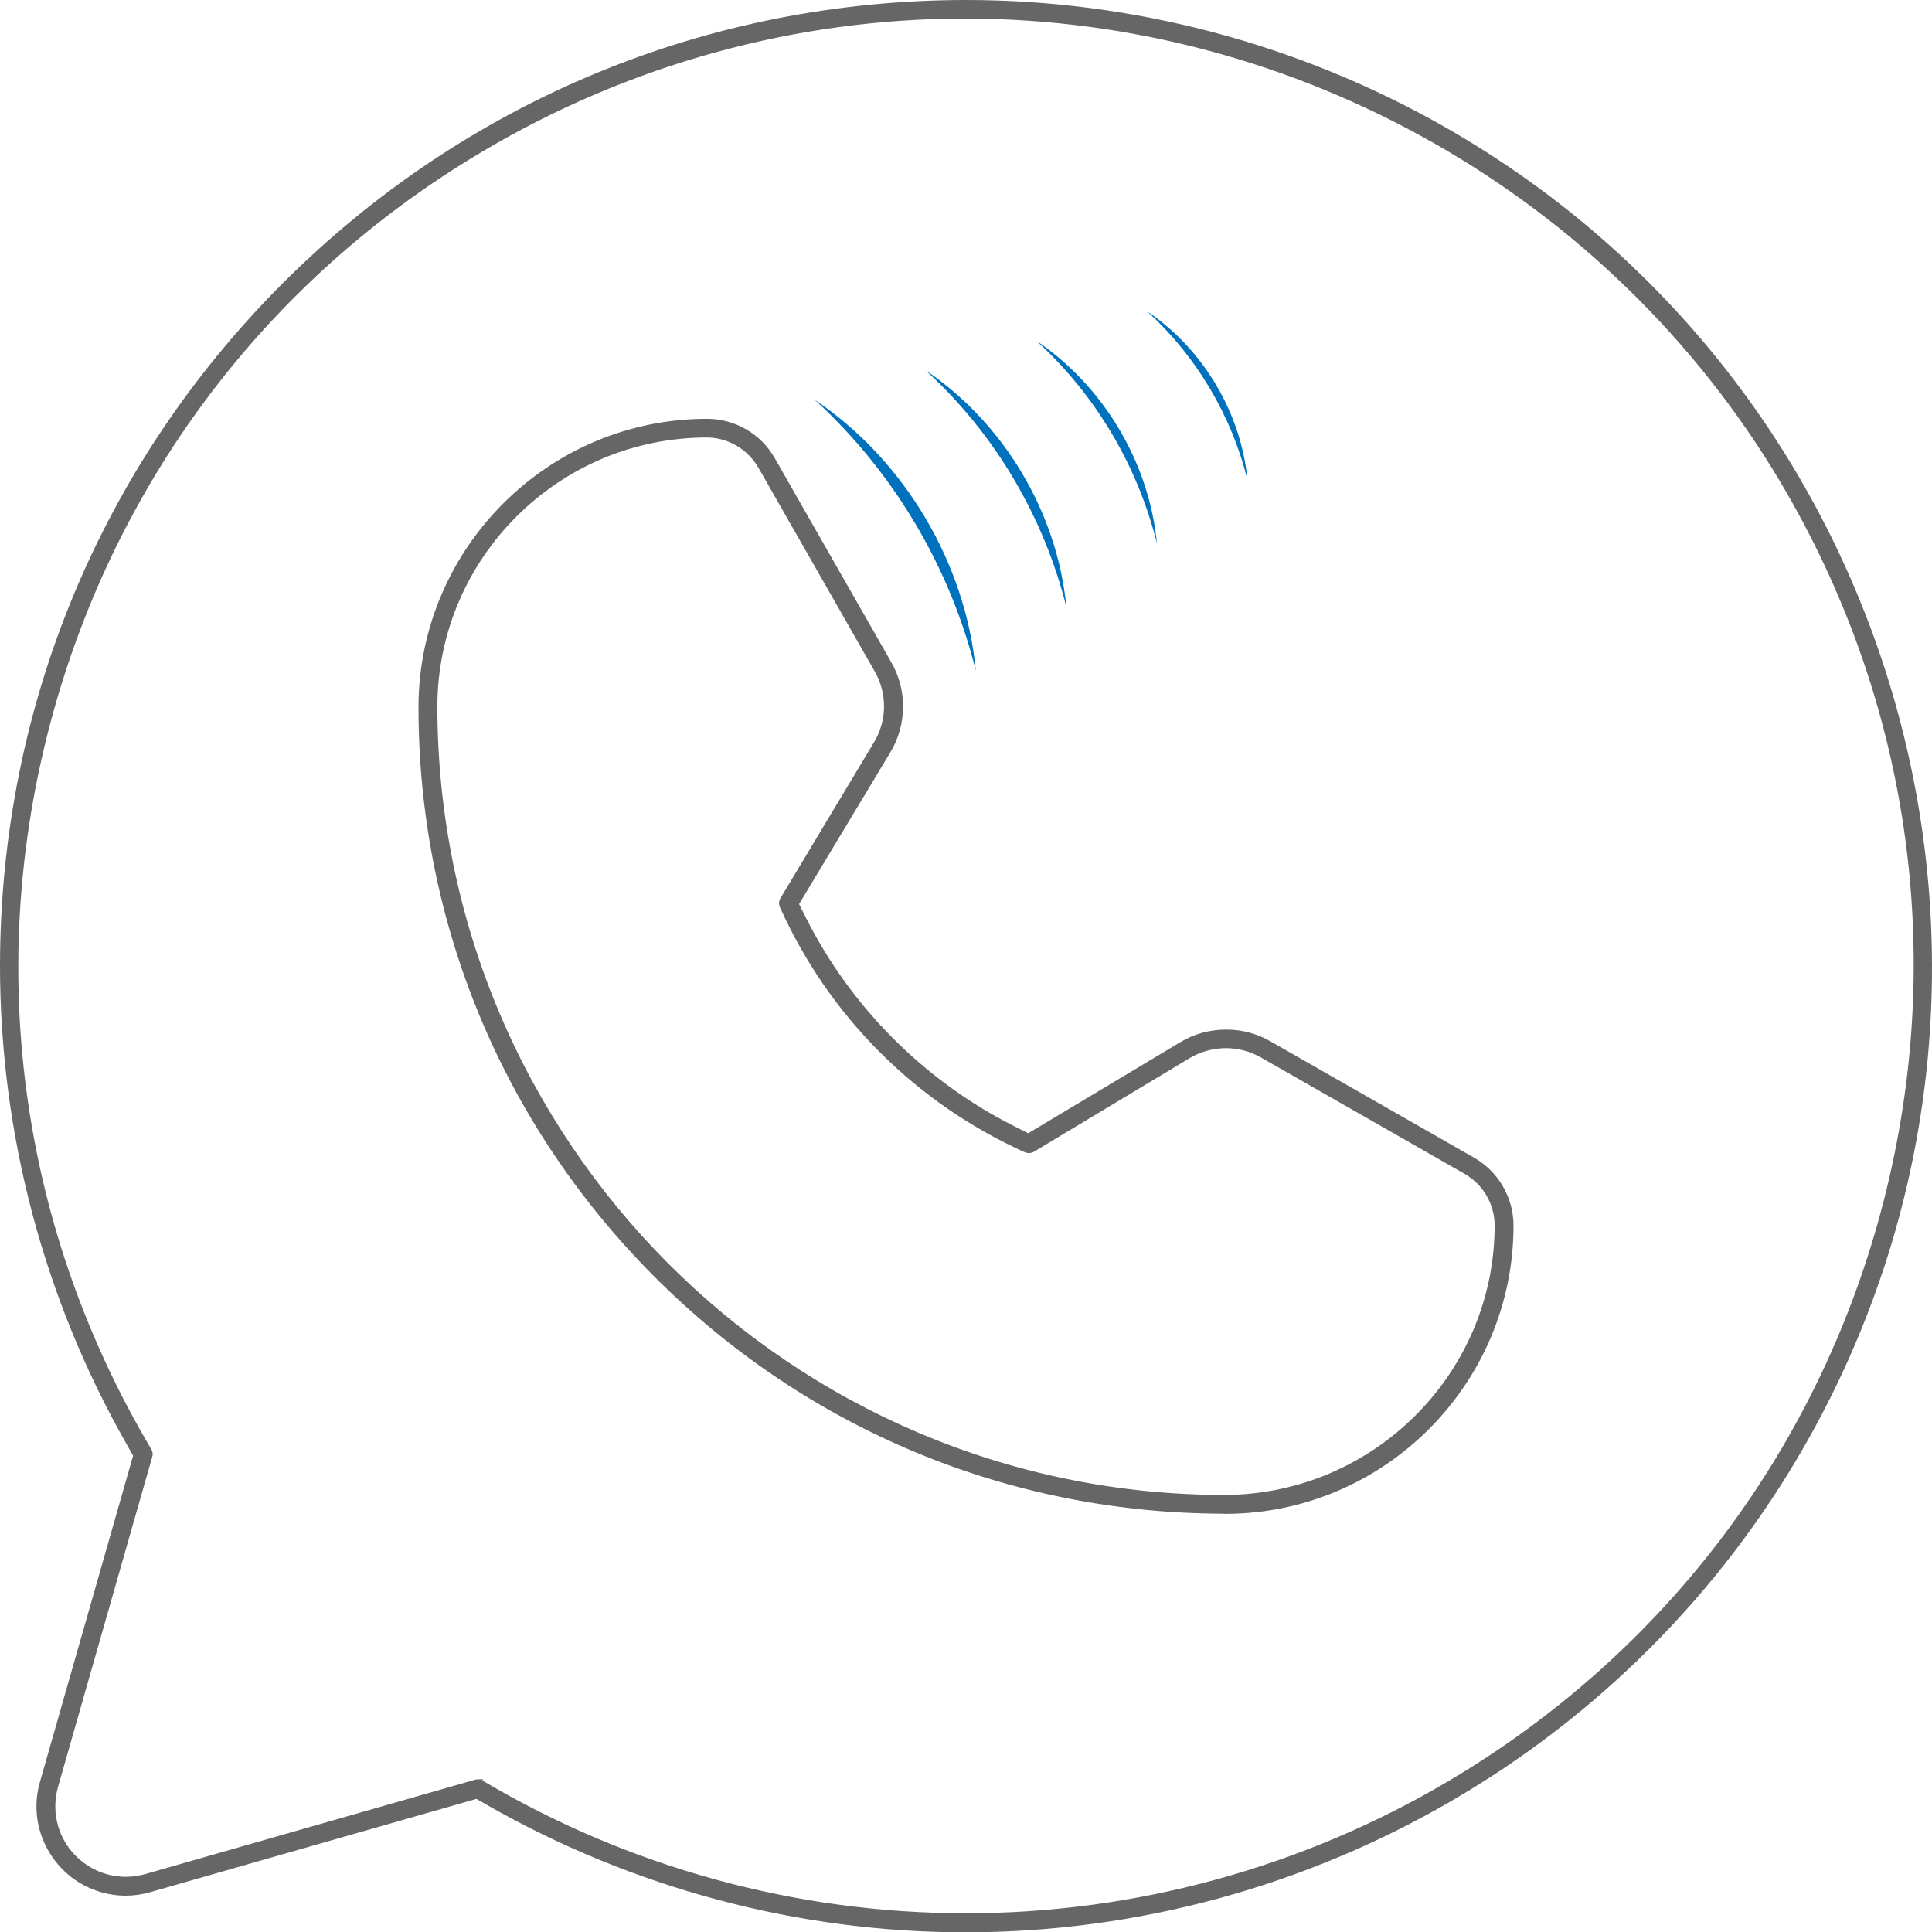
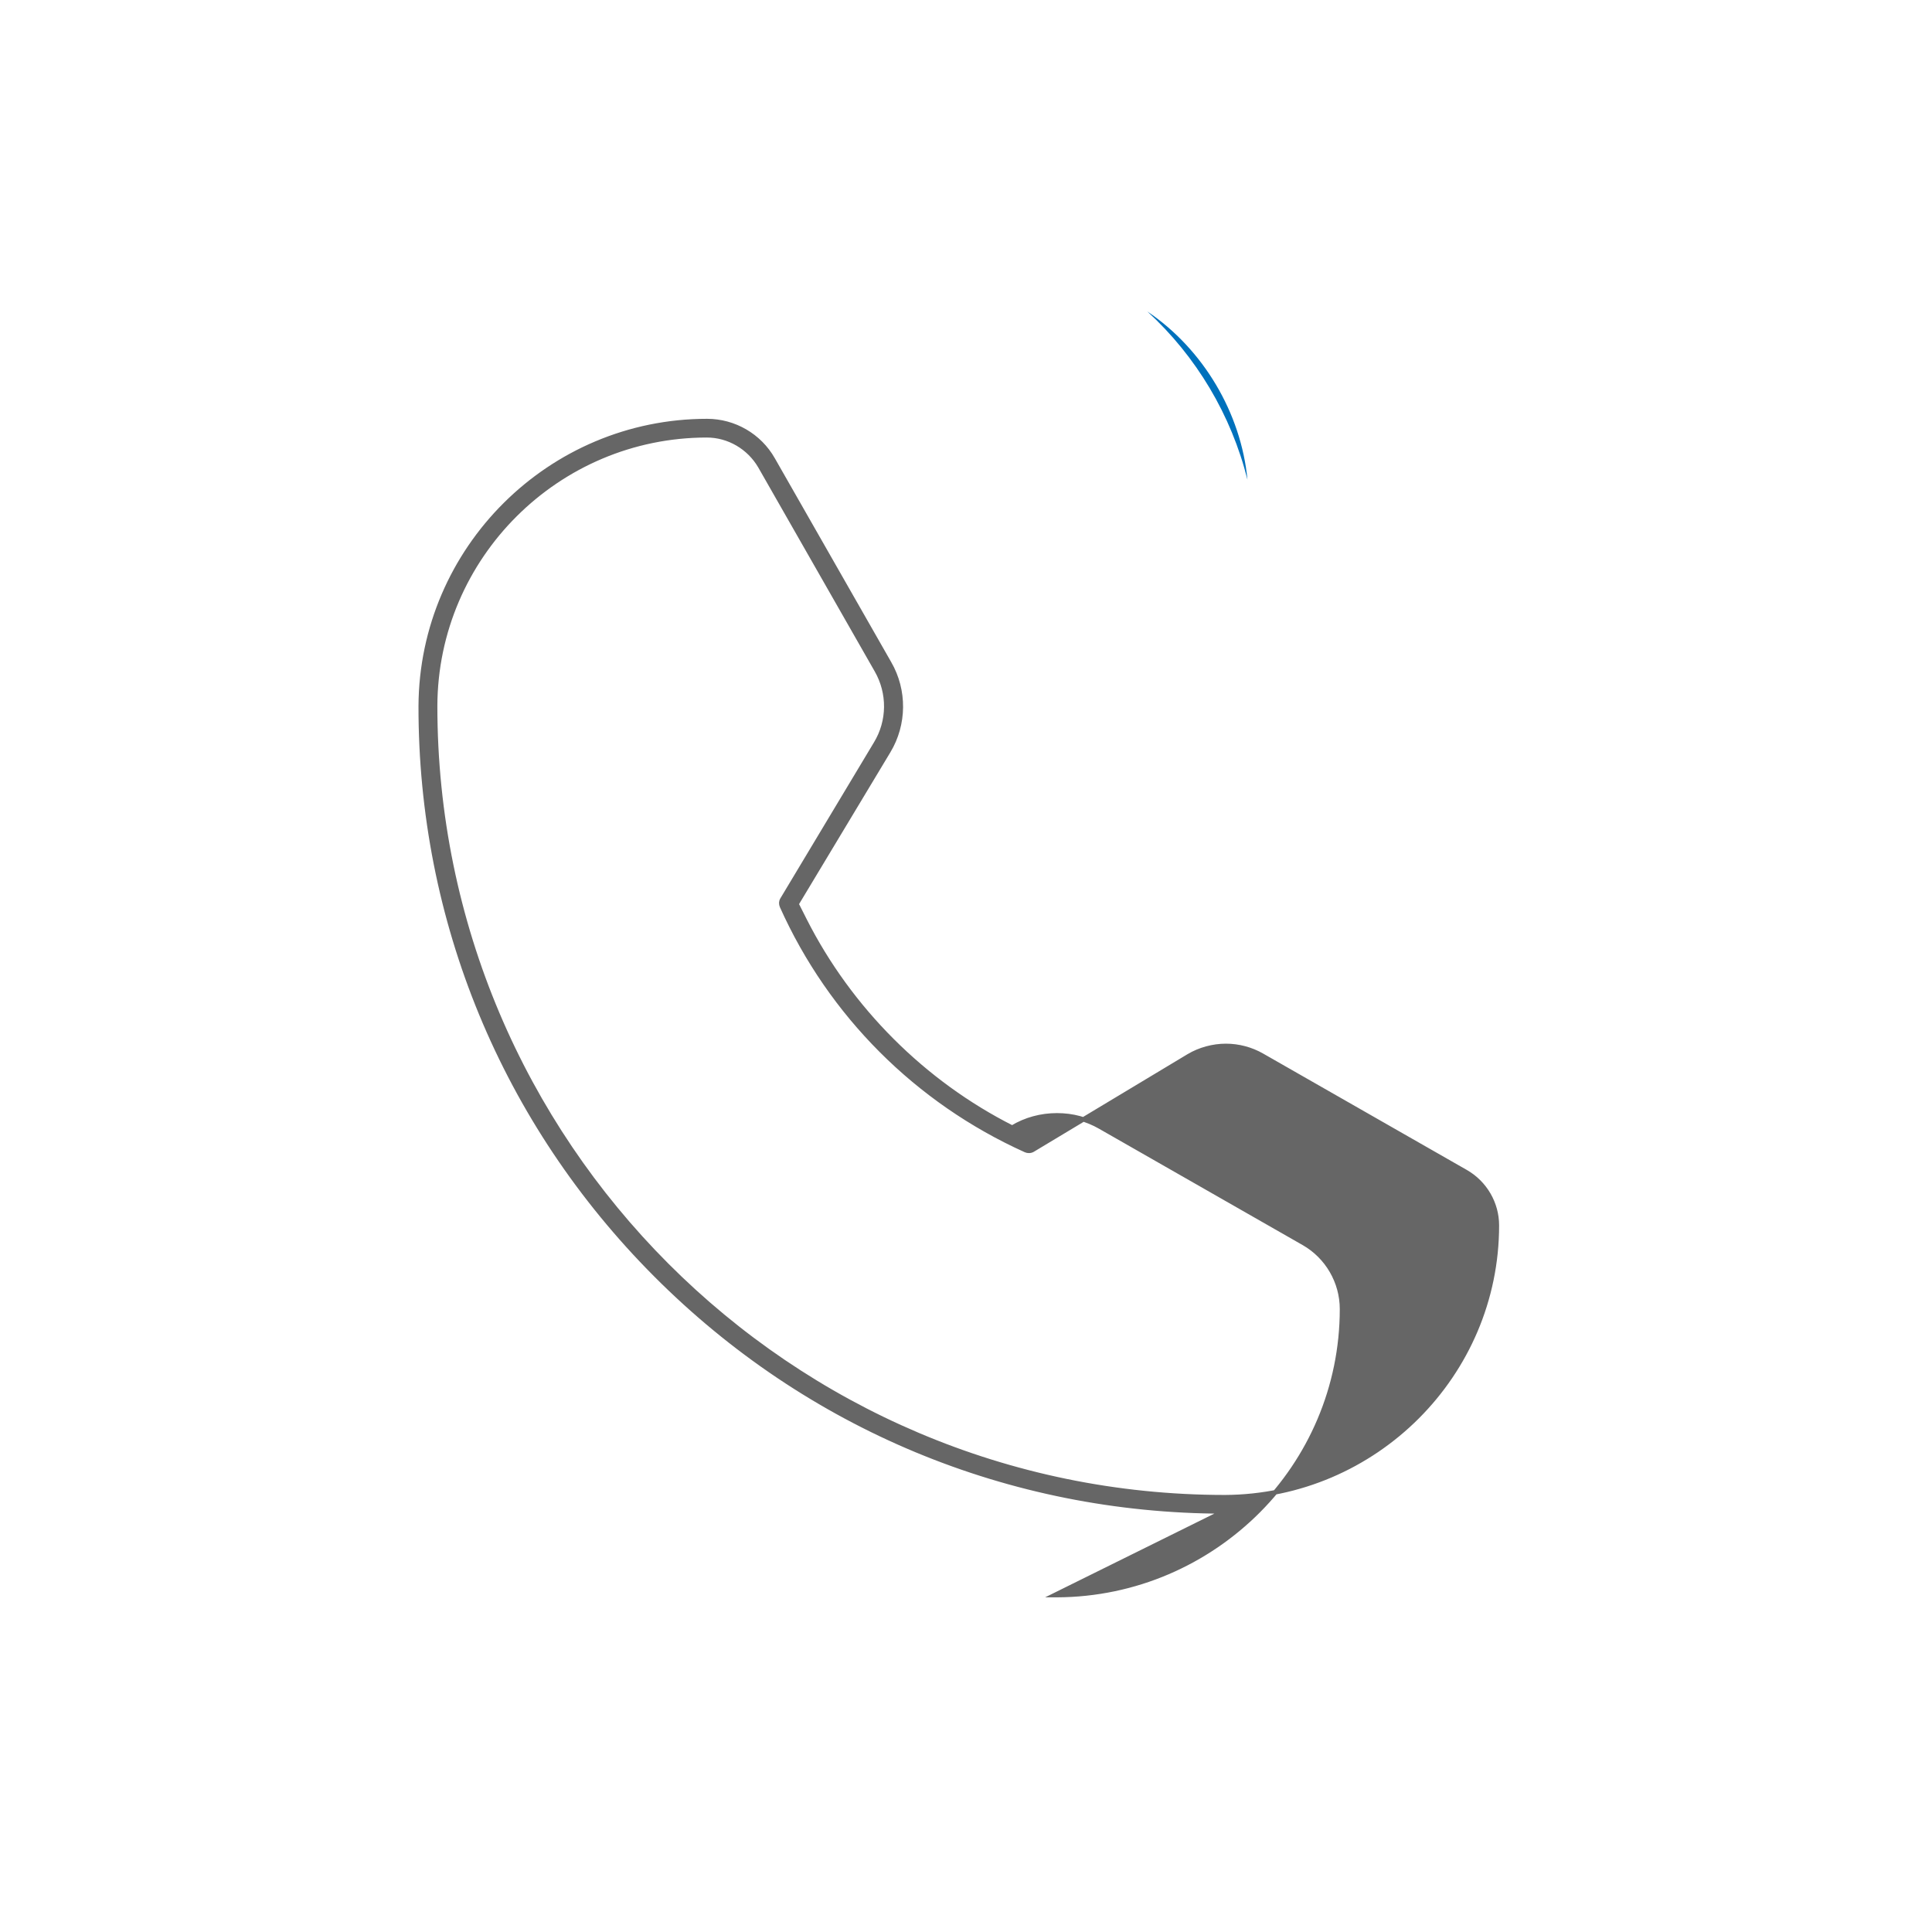
<svg xmlns="http://www.w3.org/2000/svg" id="Layer_1" data-name="Layer 1" viewBox="0 0 120.77 120.79">
  <defs>
    <style>
      .cls-1 {
        fill: #0071bc;
      }

      .cls-2 {
        fill: #666;
        stroke: #666;
        stroke-miterlimit: 10;
        stroke-width: .28px;
      }
    </style>
  </defs>
-   <path class="cls-2" d="M76.5,94.48c-13.41-.02-26.02-5.27-35.51-14.79-9.49-9.52-14.71-22.15-14.69-35.56.05-9.82,8.07-17.81,17.9-17.81,1.69,0,3.27.91,4.11,2.39l7.28,12.75c.98,1.7.96,3.81-.05,5.49l-5.75,9.56.51,1.01c2.82,5.57,7.43,10.17,12.97,12.97l1.01.51,9.57-5.73c.84-.51,1.81-.77,2.8-.77s1.88.25,2.69.71l12.74,7.28c1.47.84,2.39,2.42,2.39,4.12,0,9.82-8,17.84-17.82,17.88h-.14ZM44.19,27.21c-9.34,0-16.96,7.59-16.99,16.92,0,27.27,22.15,49.46,49.38,49.46,9.37-.05,16.99-7.67,16.99-16.99,0-1.37-.74-2.65-1.94-3.34l-12.74-7.28c-.68-.39-1.47-.6-2.26-.6s-1.63.22-2.33.64l-9.75,5.86c-.07.04-.15.06-.23.06-.07,0-.13-.01-.2-.04-6.79-3.06-12.2-8.47-15.24-15.25-.06-.14-.06-.29.02-.42l5.85-9.75c.85-1.4.87-3.15.05-4.58l-7.28-12.75c-.7-1.2-1.98-1.94-3.34-1.94Z" />
-   <path class="cls-2" d="M60.34,120.65c-10.4,0-20.7-2.74-29.79-7.92l-.75-.43-20.46,5.85c-.49.14-.99.21-1.49.21s-1-.07-1.48-.21c-1.4-.4-2.55-1.32-3.26-2.59-.71-1.27-.88-2.74-.48-4.13l5.84-20.45-.42-.75C2.88,81.17.15,70.86.14,60.41c0-16.09,6.26-31.23,17.64-42.61S44.29.15,60.39.14c10.45,0,20.76,2.74,29.84,7.91,28.86,16.45,38.96,53.32,22.5,82.18-10.7,18.76-30.77,30.42-52.39,30.42ZM29.87,111.37c.08,0,.16.02.23.06,9.15,5.43,19.63,8.31,30.28,8.31s21.13-2.88,30.3-8.32c13.63-8.09,23.3-21.01,27.22-36.37,3.92-15.36,1.62-31.33-6.47-44.96C100.78,12.16,81.2,1.02,60.33,1.02c-10.61,0-21.07,2.88-30.24,8.33C16.45,17.43,6.79,30.35,2.87,45.71c-3.92,15.36-1.62,31.33,6.47,44.96.06.11.08.23.05.33l-5.9,20.67c-.23.82-.23,1.68,0,2.49.56,1.95,2.35,3.3,4.37,3.3.42,0,.83-.06,1.24-.17l20.66-5.91s.08-.02.12-.02Z" />
+   <path class="cls-2" d="M76.5,94.48c-13.41-.02-26.02-5.27-35.51-14.79-9.49-9.52-14.71-22.15-14.69-35.56.05-9.82,8.07-17.81,17.9-17.81,1.69,0,3.27.91,4.11,2.39l7.28,12.75c.98,1.7.96,3.81-.05,5.49l-5.75,9.56.51,1.01c2.82,5.57,7.43,10.17,12.97,12.97c.84-.51,1.81-.77,2.8-.77s1.88.25,2.69.71l12.74,7.28c1.47.84,2.39,2.42,2.39,4.12,0,9.82-8,17.84-17.82,17.88h-.14ZM44.19,27.21c-9.34,0-16.96,7.59-16.99,16.92,0,27.27,22.15,49.46,49.38,49.46,9.37-.05,16.99-7.67,16.99-16.99,0-1.37-.74-2.65-1.94-3.34l-12.74-7.28c-.68-.39-1.47-.6-2.26-.6s-1.63.22-2.33.64l-9.75,5.86c-.07.04-.15.06-.23.06-.07,0-.13-.01-.2-.04-6.79-3.06-12.2-8.47-15.24-15.25-.06-.14-.06-.29.02-.42l5.85-9.75c.85-1.4.87-3.15.05-4.58l-7.28-12.75c-.7-1.2-1.98-1.94-3.34-1.94Z" />
  <g>
-     <path class="cls-1" d="M50.93,24.99c5.61,3.78,9.43,10.2,10.07,16.94-1.62-6.5-5.13-12.41-10.07-16.94h0Z" />
-     <path class="cls-1" d="M57.86,23.15c4.9,3.3,8.24,8.91,8.8,14.8-1.42-5.68-4.48-10.85-8.8-14.8h0Z" />
-     <path class="cls-1" d="M64.79,21.31c4.2,2.83,7.05,7.62,7.53,12.66-1.21-4.86-3.83-9.28-7.53-12.66h0Z" />
    <path class="cls-1" d="M71.72,19.47c3.49,2.35,5.86,6.34,6.26,10.52-1.01-4.04-3.19-7.71-6.26-10.52h0Z" />
  </g>
</svg>